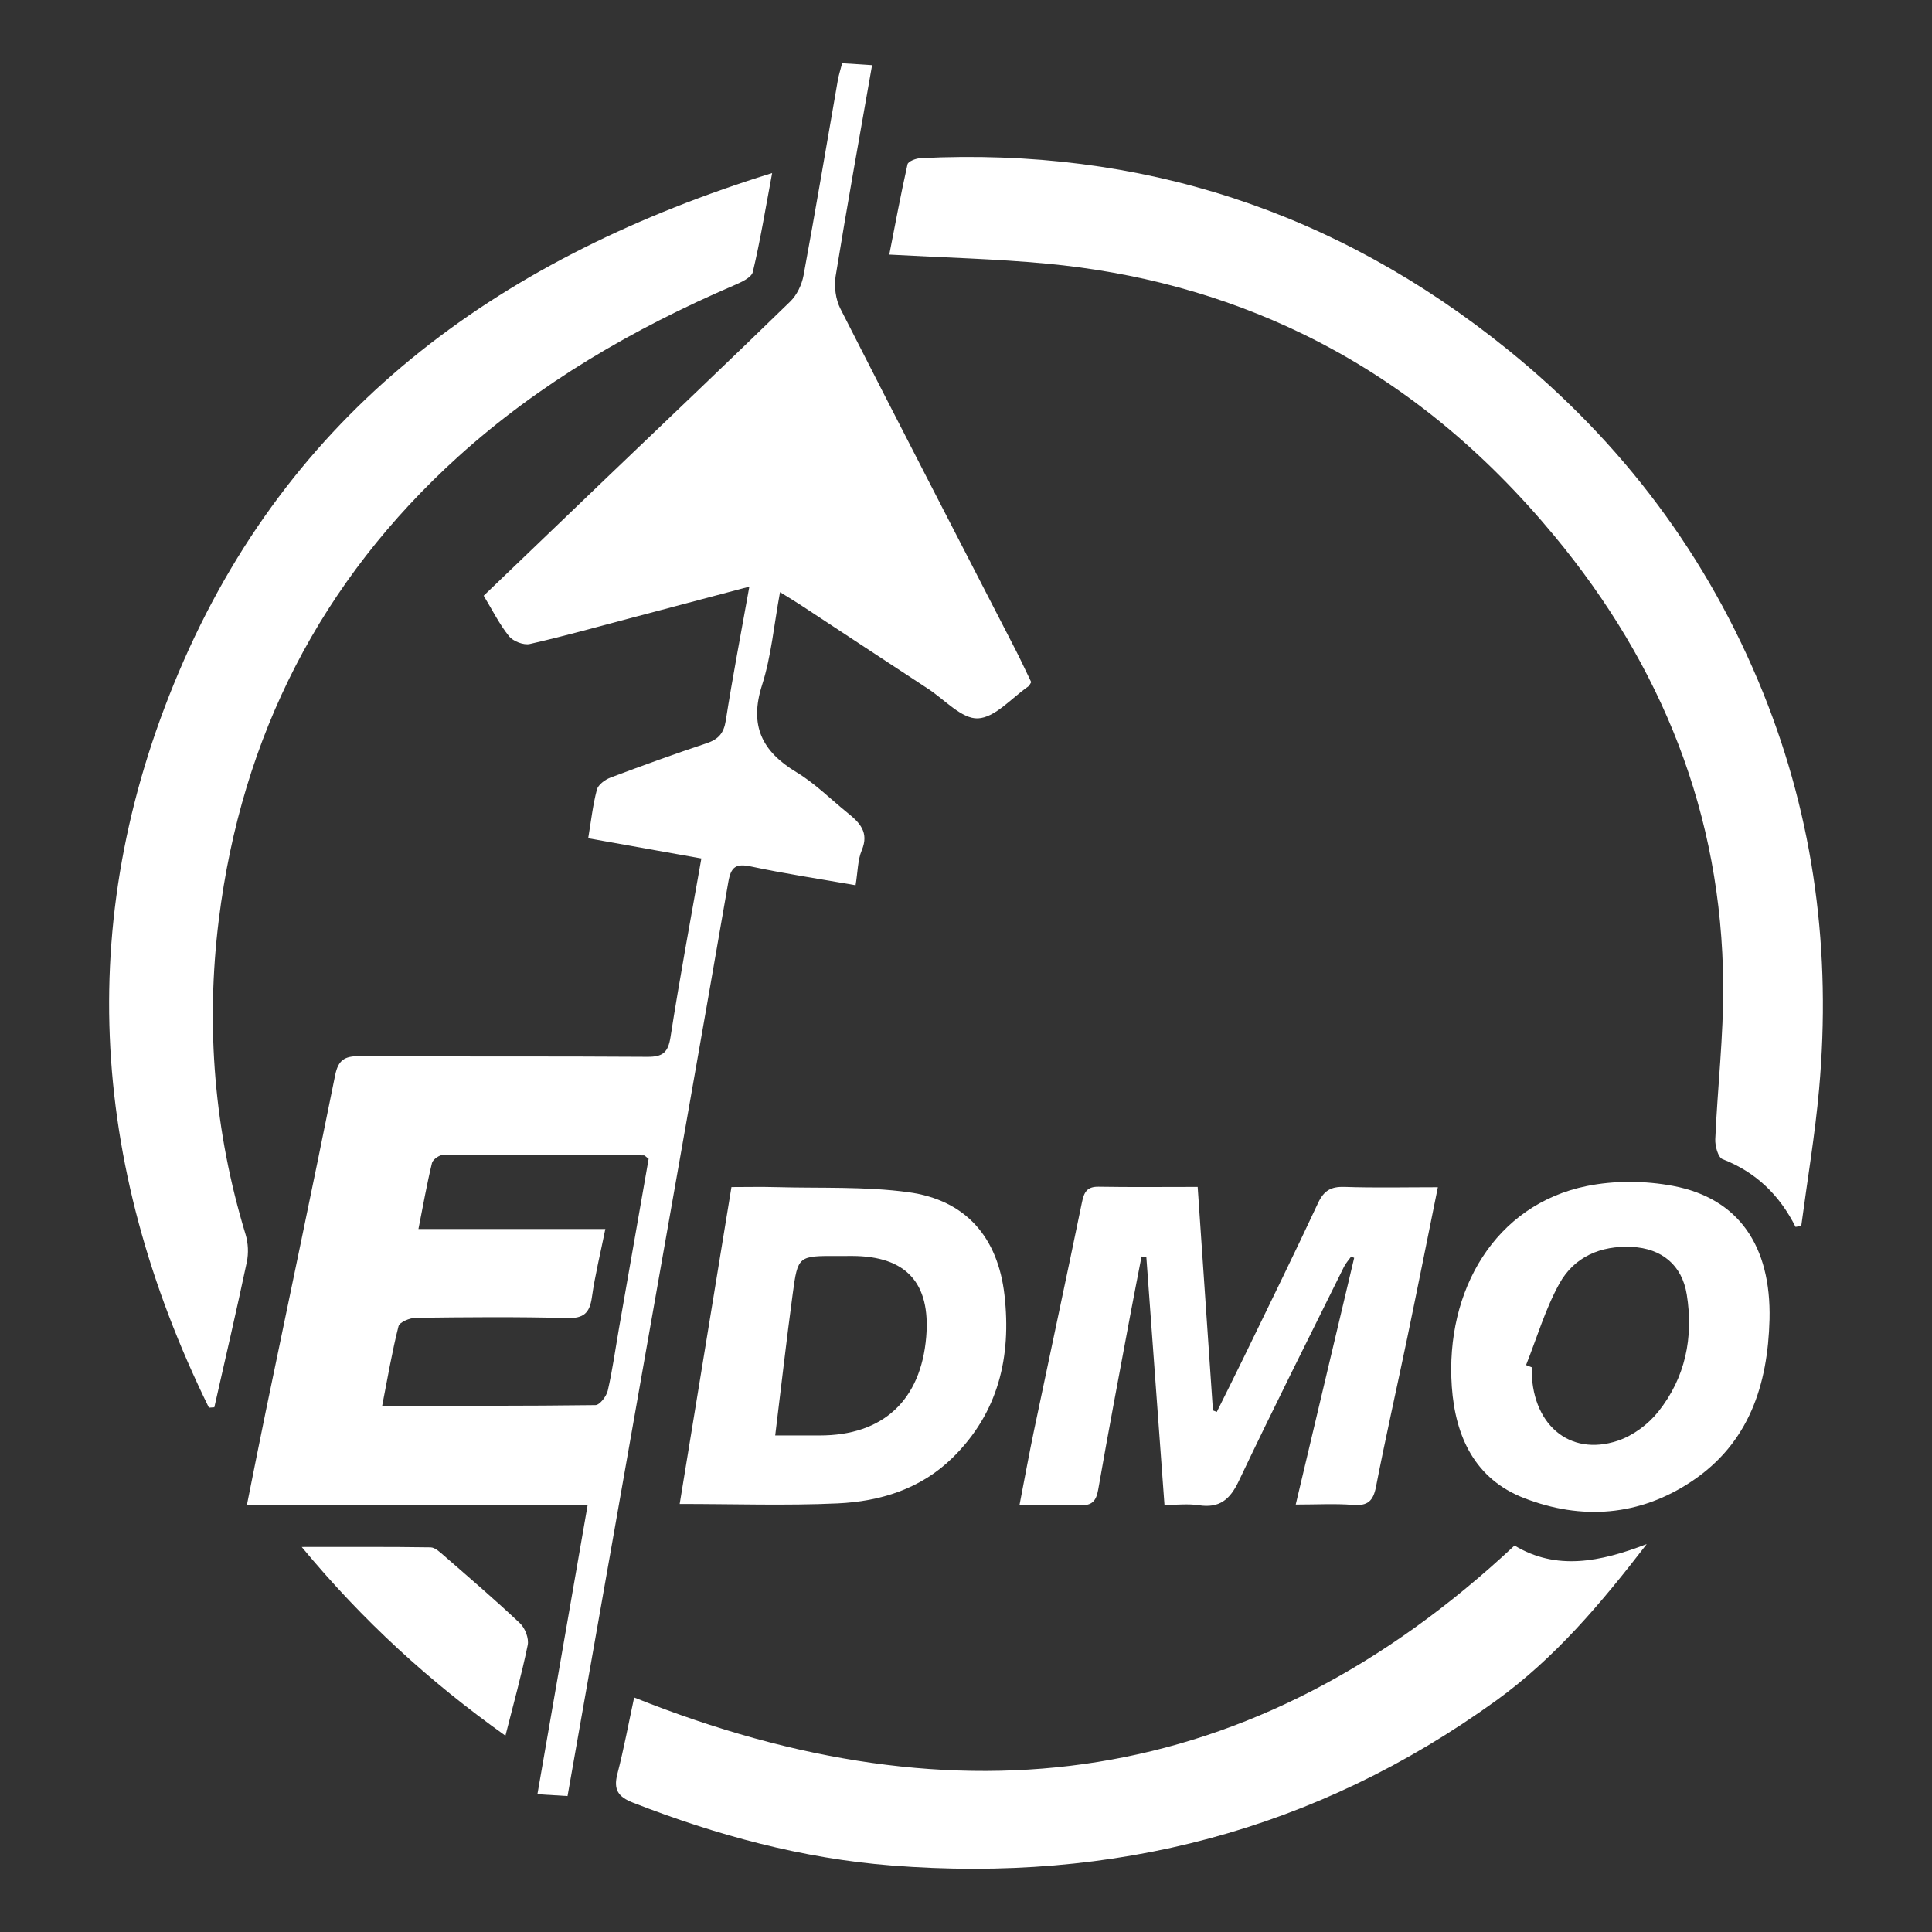
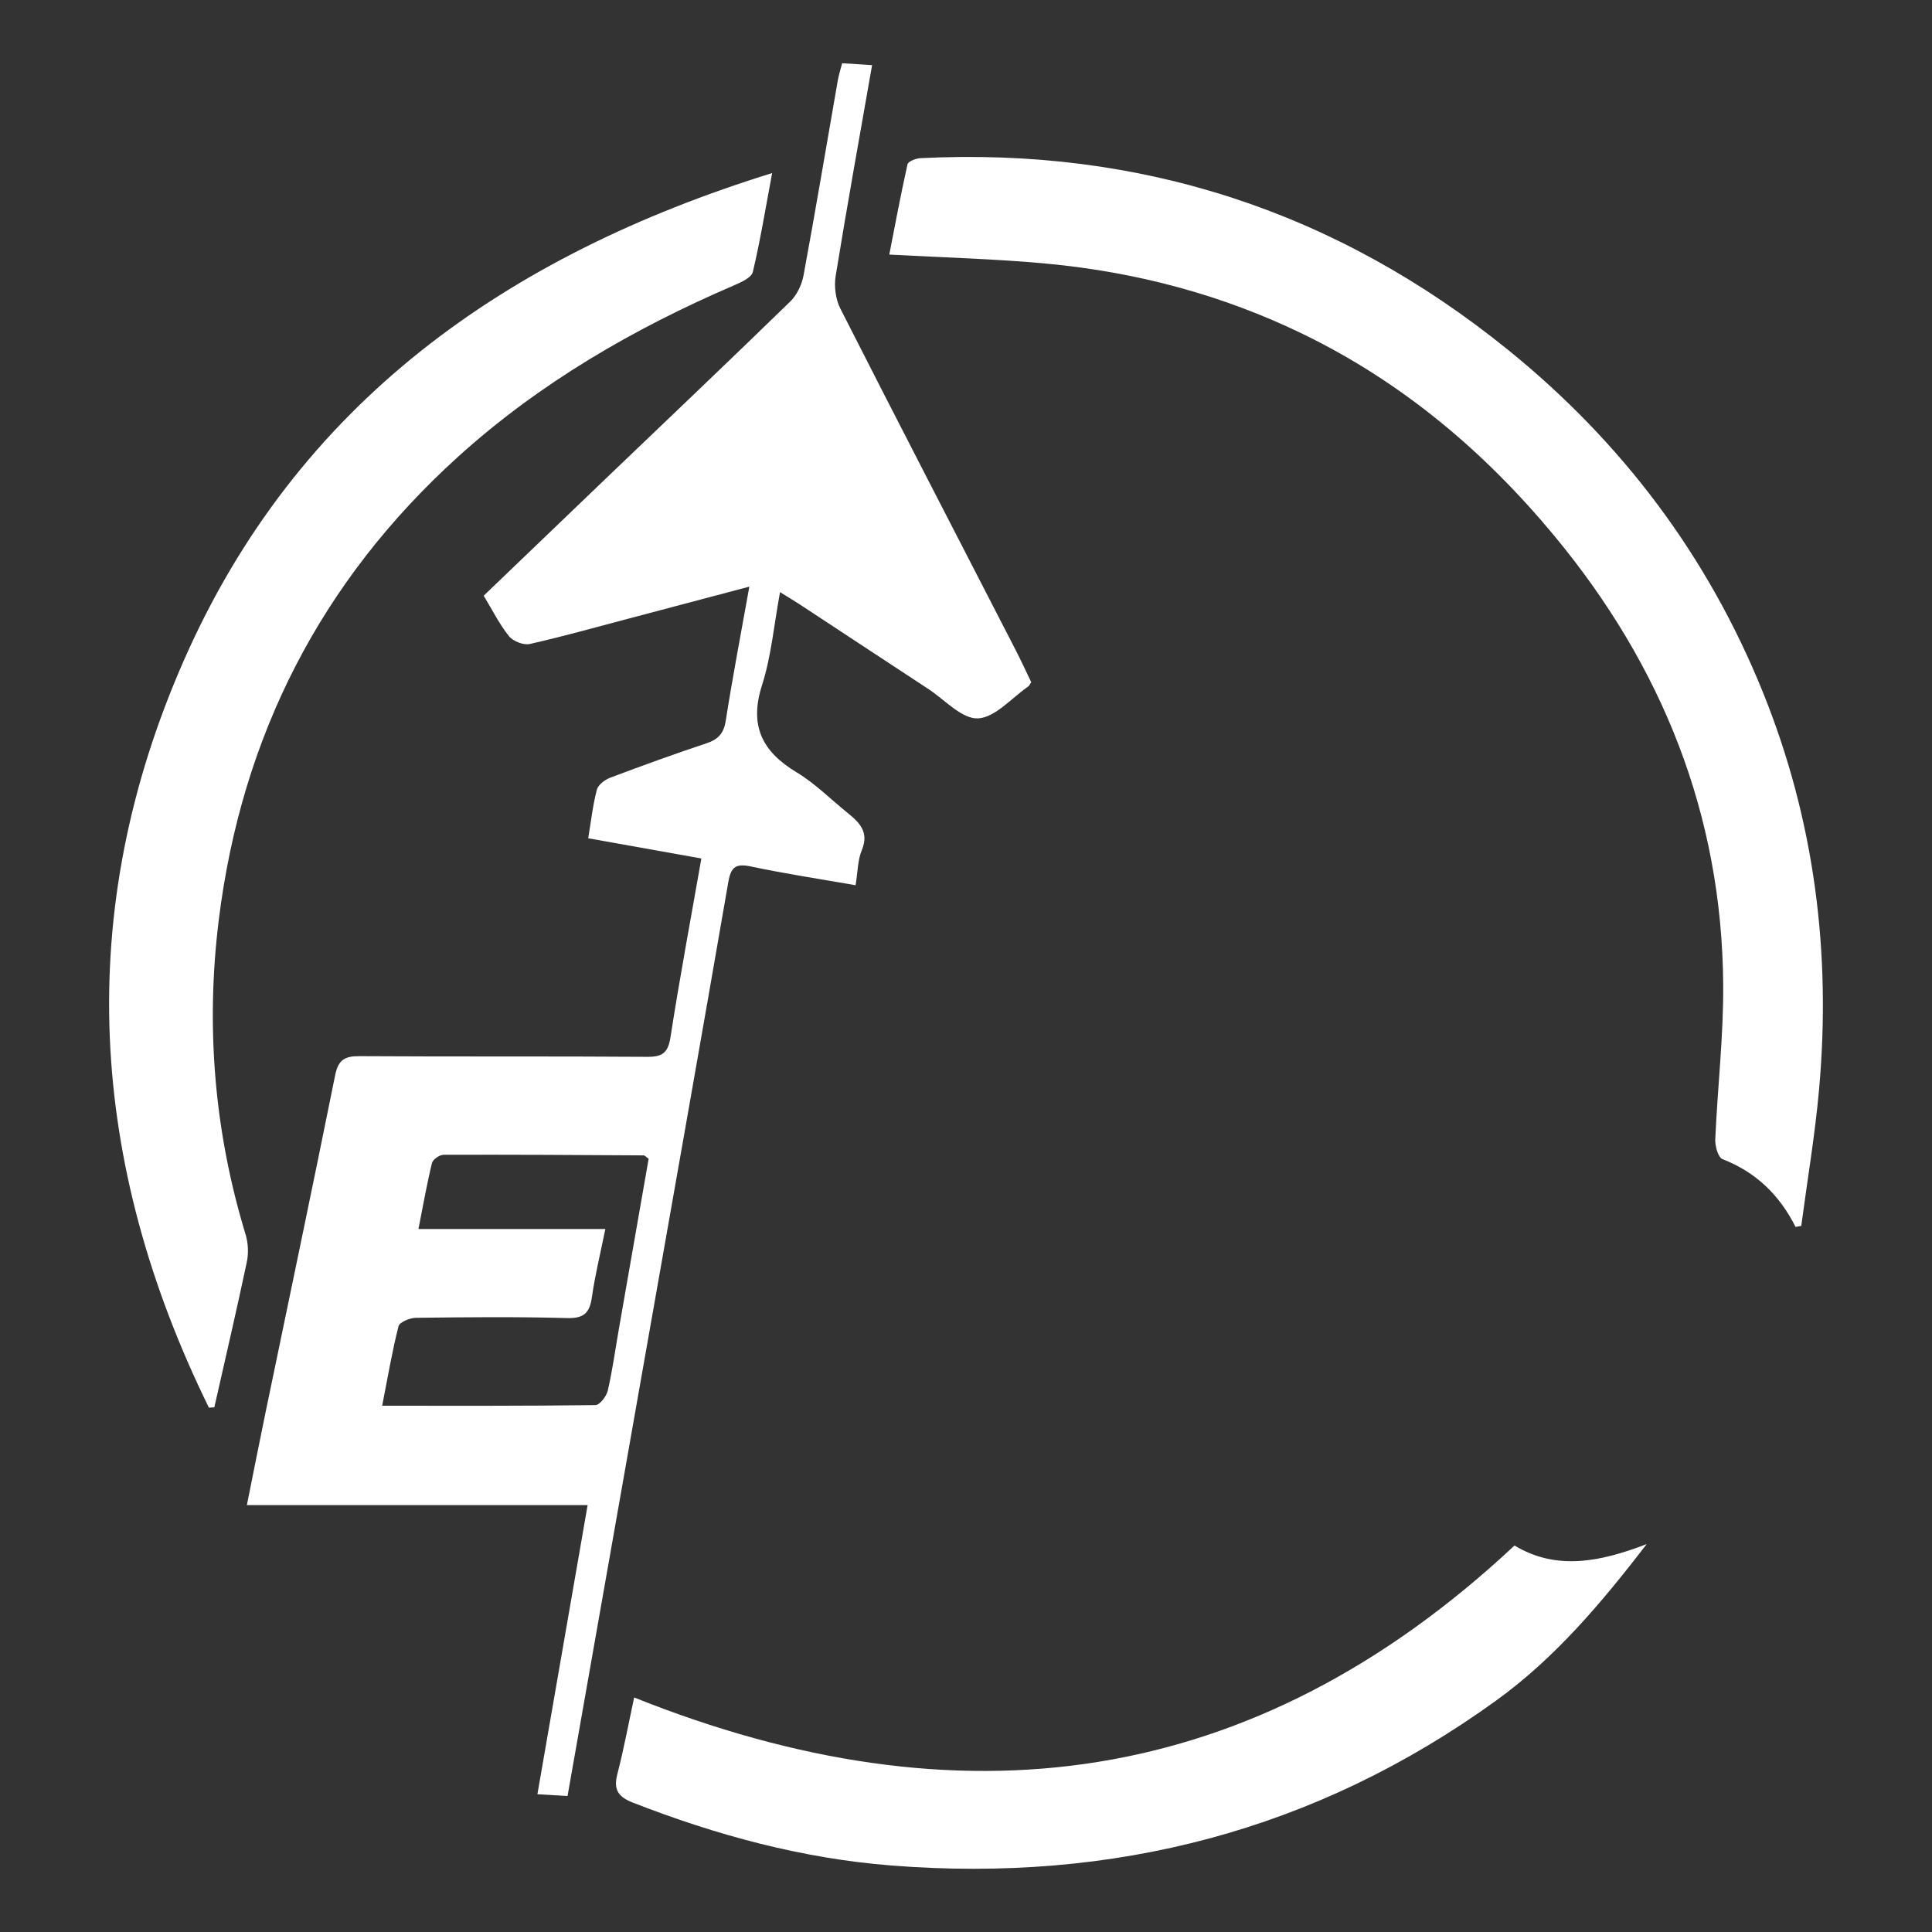
<svg xmlns="http://www.w3.org/2000/svg" id="Layer_1" data-name="Layer 1" viewBox="0 0 1200 1200">
  <rect x="0" y="0" width="1200" height="1200" fill="#333333" stroke="none" />
  <defs>
    <style>
      .cls-1 {
        fill: #fff;
        stroke-width: 0px;
      }
    </style>
  </defs>
  <path class="cls-1" d="m531.428,549.833c-22.712-3.983-43.968-7.167-64.951-11.637-9.364-1.995-12.465.163-14.1,9.617-17.207,99.484-34.858,198.892-52.384,298.321-15.752,89.367-31.501,178.735-47.483,269.416-6.053-.365-11.693-.705-18.716-1.129,10.445-60.132,20.681-119.066,31.191-179.573h-211.64c4.136-20.56,7.851-39.498,11.764-58.395,14.39-69.504,29.047-138.954,43.042-208.537,1.916-9.526,5.856-11.975,15.051-11.917,59.634.375,119.272-.01,178.905.413,9.584.068,12.874-2.686,14.376-12.358,5.685-36.614,12.52-73.049,19.151-110.837-23.783-4.249-46.479-8.304-70.288-12.557,1.773-10.602,2.862-20.594,5.391-30.206.805-3.06,5.035-6.185,8.388-7.45,19.765-7.457,39.642-14.65,59.683-21.328,7.322-2.44,10.74-6.146,11.981-14.075,4.229-27.013,9.399-53.878,14.643-83.231-25.216,6.678-48.269,12.797-71.329,18.887-21.636,5.713-43.193,11.779-65.003,16.73-3.876.88-10.399-1.659-12.949-4.831-5.998-7.459-10.334-16.255-15.732-25.151,25.55-24.51,50.801-48.77,76.094-72.987,38.162-36.539,76.484-72.912,114.344-109.762,4.154-4.044,7.185-10.475,8.253-16.257,7.445-40.301,14.217-80.726,21.268-121.1.569-3.261,1.616-6.439,2.691-10.634,6.071.391,11.726.754,18.602,1.197-7.797,44.564-15.618,87.72-22.631,131.007-1.049,6.477-.021,14.433,2.929,20.241,35.976,70.816,72.506,141.35,108.846,211.981,3.445,6.696,6.582,13.552,9.704,20.006-.873,1.309-1.182,2.218-1.816,2.655-10.389,7.15-20.599,19.386-31.305,19.845-9.992.429-20.584-11.573-30.803-18.269-26.503-17.367-52.939-34.836-79.42-52.236-3.473-2.282-7.053-4.403-12.685-7.905-3.762,20.304-5.404,39.68-11.171,57.738-8.01,25.082-.115,41.169,21.401,54.125,11.472,6.908,21.186,16.733,31.707,25.225,7.463,6.023,13.551,12.034,8.828,23.263-2.528,6.01-2.424,13.126-3.828,21.696Zm-128.547,169.912c-1.694-1.215-2.363-2.115-3.038-2.119-41.447-.243-82.895-.504-124.342-.364-2.493.008-6.645,2.865-7.186,5.086-3.167,13.029-5.49,26.263-8.413,41.025h116.086c-3.062,15.145-6.41,28.636-8.346,42.327-1.378,9.744-4.944,13.26-15.397,12.975-31.283-.851-62.604-.546-93.903-.163-3.77.046-10.158,2.662-10.813,5.236-4.003,15.739-6.702,31.809-10.152,49.382,45.483,0,88.98.166,132.468-.401,2.686-.035,6.848-5.486,7.663-9.03,2.934-12.749,4.701-25.765,6.955-38.672,6.158-35.274,12.339-70.545,18.418-105.282Z" />
  <path class="cls-1" d="m1115.252,762.054c-9.924-19.748-24.559-34.022-45.351-42.077-2.768-1.073-4.701-8.173-4.518-12.372,1.4-32.049,5.167-64.083,4.929-96.098-.784-105.578-37.955-197.964-104.985-278.801-43.417-52.361-94.496-95.317-155.974-125.2-50.309-24.454-103.637-38.525-159.138-43.747-31.822-2.994-63.854-3.759-97.865-5.642,3.478-17.739,7.044-36.977,11.321-56.055.411-1.832,5.189-3.689,8.025-3.83,136.731-6.835,258.481,32.957,364.803,118.934,70.974,57.393,124.369,128.273,158.628,213.187,31.928,79.138,42.3,161.414,34.756,246.031-2.537,28.449-7.327,56.696-11.088,85.036-1.181.212-2.361.424-3.542.636Z" />
  <path class="cls-1" d="m129.758,874.321c-74.667-152.088-84.35-307.826-15.55-464.161,70.297-159.737,200.013-251.384,365.384-302.672-4.15,22.118-7.36,41.945-11.998,61.432-.836,3.513-7.221,6.391-11.598,8.274-62.538,26.906-121.017,60.805-171.515,106.531-85.115,77.07-134.423,173.555-148.575,287.509-8.223,66.215-2.846,131.521,16.647,195.552,1.622,5.327,1.895,11.686.744,17.132-6.373,30.135-13.381,60.136-20.172,90.183-1.122.073-2.245.147-3.367.22Z" />
  <path class="cls-1" d="m940.697,959.945c25.904,15.642,52.992,10.32,82.125-.9-28.333,36.81-56.987,70.78-93.428,97.122-112.277,81.159-238.064,113.336-375.514,102.548-55.643-4.367-108.805-18.81-160.643-39.016-9.251-3.606-12.318-8.012-9.788-17.802,4.097-15.853,7.08-31.993,10.437-47.561,201.432,80.567,384.249,57.668,546.811-94.391Z" />
-   <path class="cls-1" d="m804.798,934.503c12.296-51.896,24.298-102.555,36.301-153.213-.61-.289-1.221-.578-1.831-.867-1.514,2.131-3.351,4.102-4.496,6.416-21.911,44.274-44.137,88.399-65.318,133.021-5.498,11.583-12.027,17.057-24.968,15.045-6.503-1.011-13.292-.176-21.208-.176-3.822-52.239-7.547-103.159-11.273-154.079-.99-.071-1.981-.142-2.971-.213-2.337,12.107-4.741,24.201-6.999,36.323-6.725,36.113-13.601,72.2-19.91,108.386-1.271,7.289-3.921,10.111-11.417,9.768-11.753-.537-23.548-.143-37.471-.143,3.212-16.562,5.95-31.681,9.097-46.715,9.859-47.105,19.986-94.155,29.69-141.292,1.294-6.284,3.129-9.789,10.339-9.666,19.83.339,39.669.117,61.533.117,3.187,46.645,6.334,92.726,9.482,138.807.794.322,1.589.643,2.384.965,5.595-11.291,11.27-22.543,16.769-33.881,15.478-31.909,31.144-63.732,46.13-95.871,3.616-7.756,8.079-10.313,16.461-10.027,18.903.645,37.843.202,57.957.202-6.501,32.055-12.584,62.633-18.925,93.158-6.44,30.998-13.464,61.878-19.51,92.95-1.727,8.875-5.208,11.904-14.233,11.197-11.249-.881-22.619-.212-35.613-.212Z" />
-   <path class="cls-1" d="m422.161,934.131c10.788-66.035,21.325-130.531,32.156-196.824,9.437,0,18.597-.215,27.745.04,27.39.765,55.076-.512,82.088,3.141,35.716,4.83,55.685,28.051,59.752,63.87,4.363,38.431-3.758,73.113-32.266,101.086-19.785,19.414-44.878,27.126-71.44,28.341-31.965,1.462-64.048.346-98.035.346Zm59.336-42.555c10.083,0,18.829-.017,27.575.003,39.311.091,62.946-21.776,66.215-61.278,2.771-33.476-12.459-50.106-45.981-50.199-2.961-.008-5.922.045-8.883.031-24.557-.121-24.873-.166-28.04,23.361-3.873,28.766-7.149,57.612-10.887,88.083Z" />
-   <path class="cls-1" d="m1099.087,819.454c-1.044,40.76-12.736,76.832-48.309,100.611-32.489,21.718-68.414,24.271-104.127,10.435-30.382-11.771-42.73-37.984-44.909-69.232-4.189-60.036,27.12-113.047,83.724-124.577,17.284-3.521,36.404-3.38,53.768-.088,40.734,7.724,60.886,37.374,59.854,82.85Zm-151.23,28.408c1.165.457,2.331.913,3.496,1.37-.606,34.932,23.094,55.803,53.544,45.607,9.402-3.148,18.854-10.189,25.08-17.999,16.858-21.146,21.969-46.162,17.705-72.784-2.929-18.285-15.542-28.663-34.123-29.572-19.382-.948-35.766,6.137-44.978,22.737-8.789,15.836-13.961,33.679-20.723,50.64Z" />
-   <path class="cls-1" d="m313.93,1078.076c-46.997-33.472-88.467-71.253-126.519-117.227,28.262,0,54.136-.162,80.002.233,2.815.043,5.864,2.975,8.323,5.119,15.907,13.865,31.951,27.597,47.277,42.085,3.161,2.988,5.595,9.411,4.754,13.509-3.798,18.492-8.894,36.717-13.837,56.282Z" />
</svg>